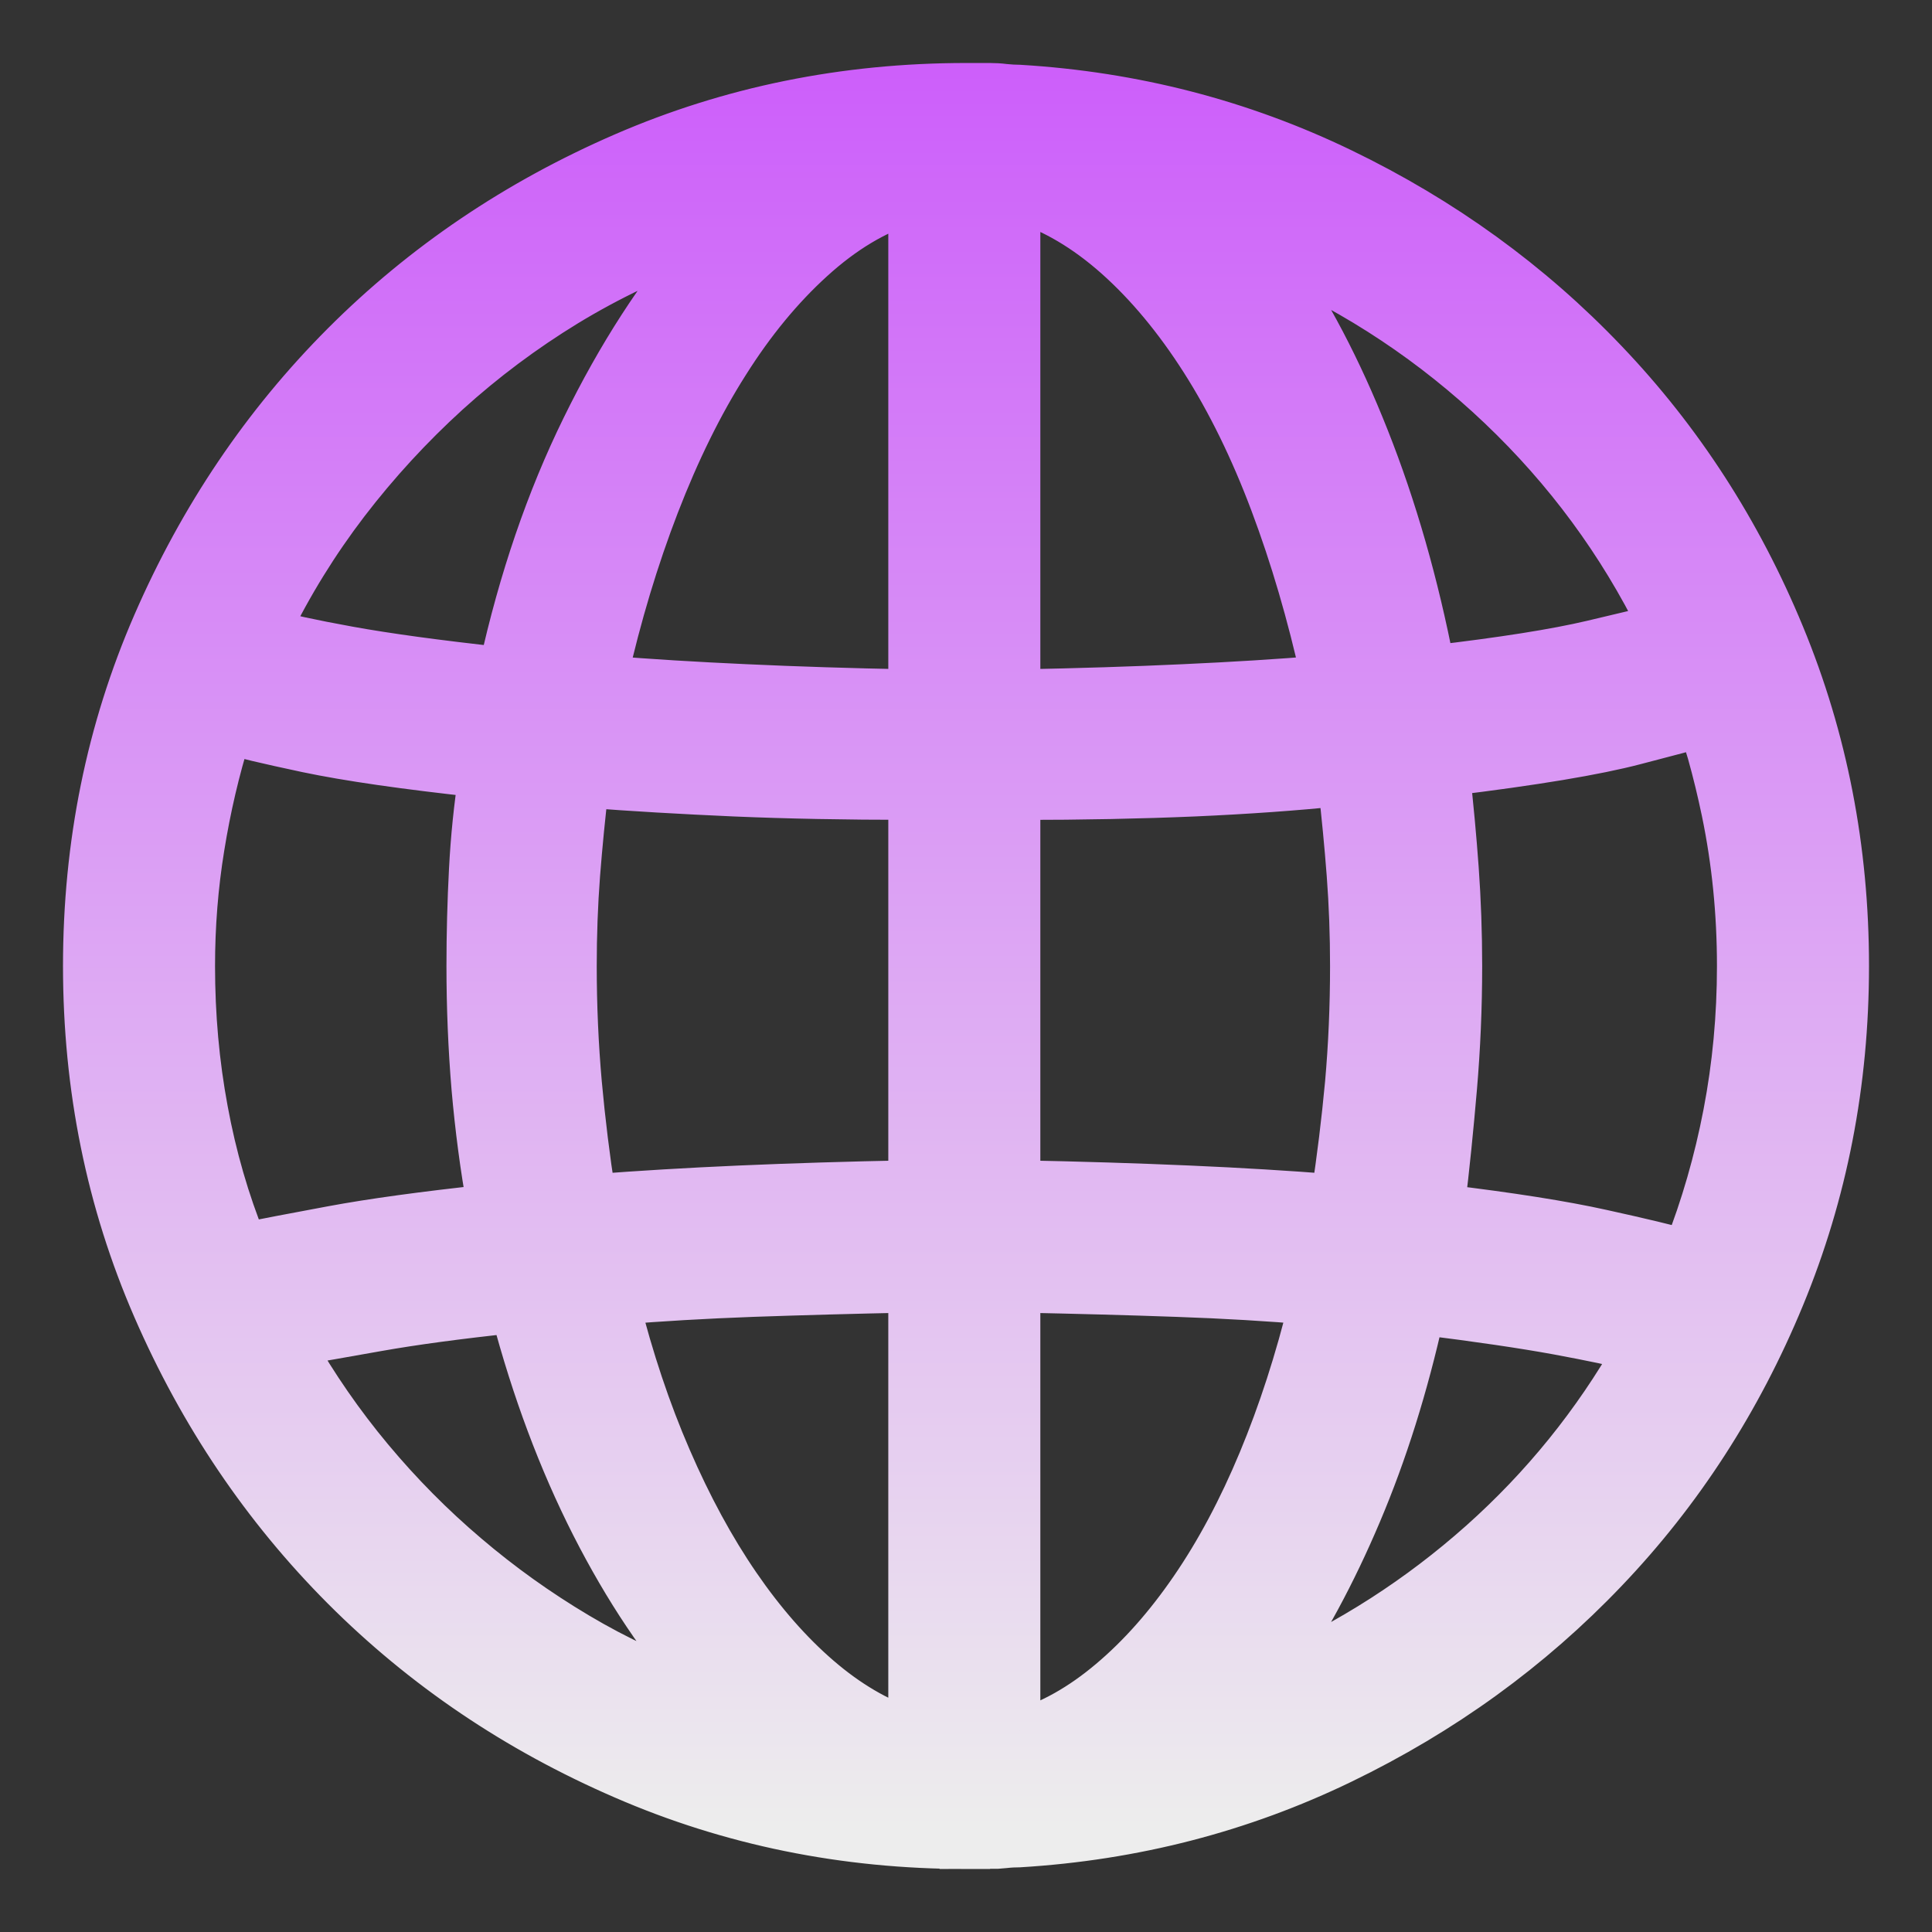
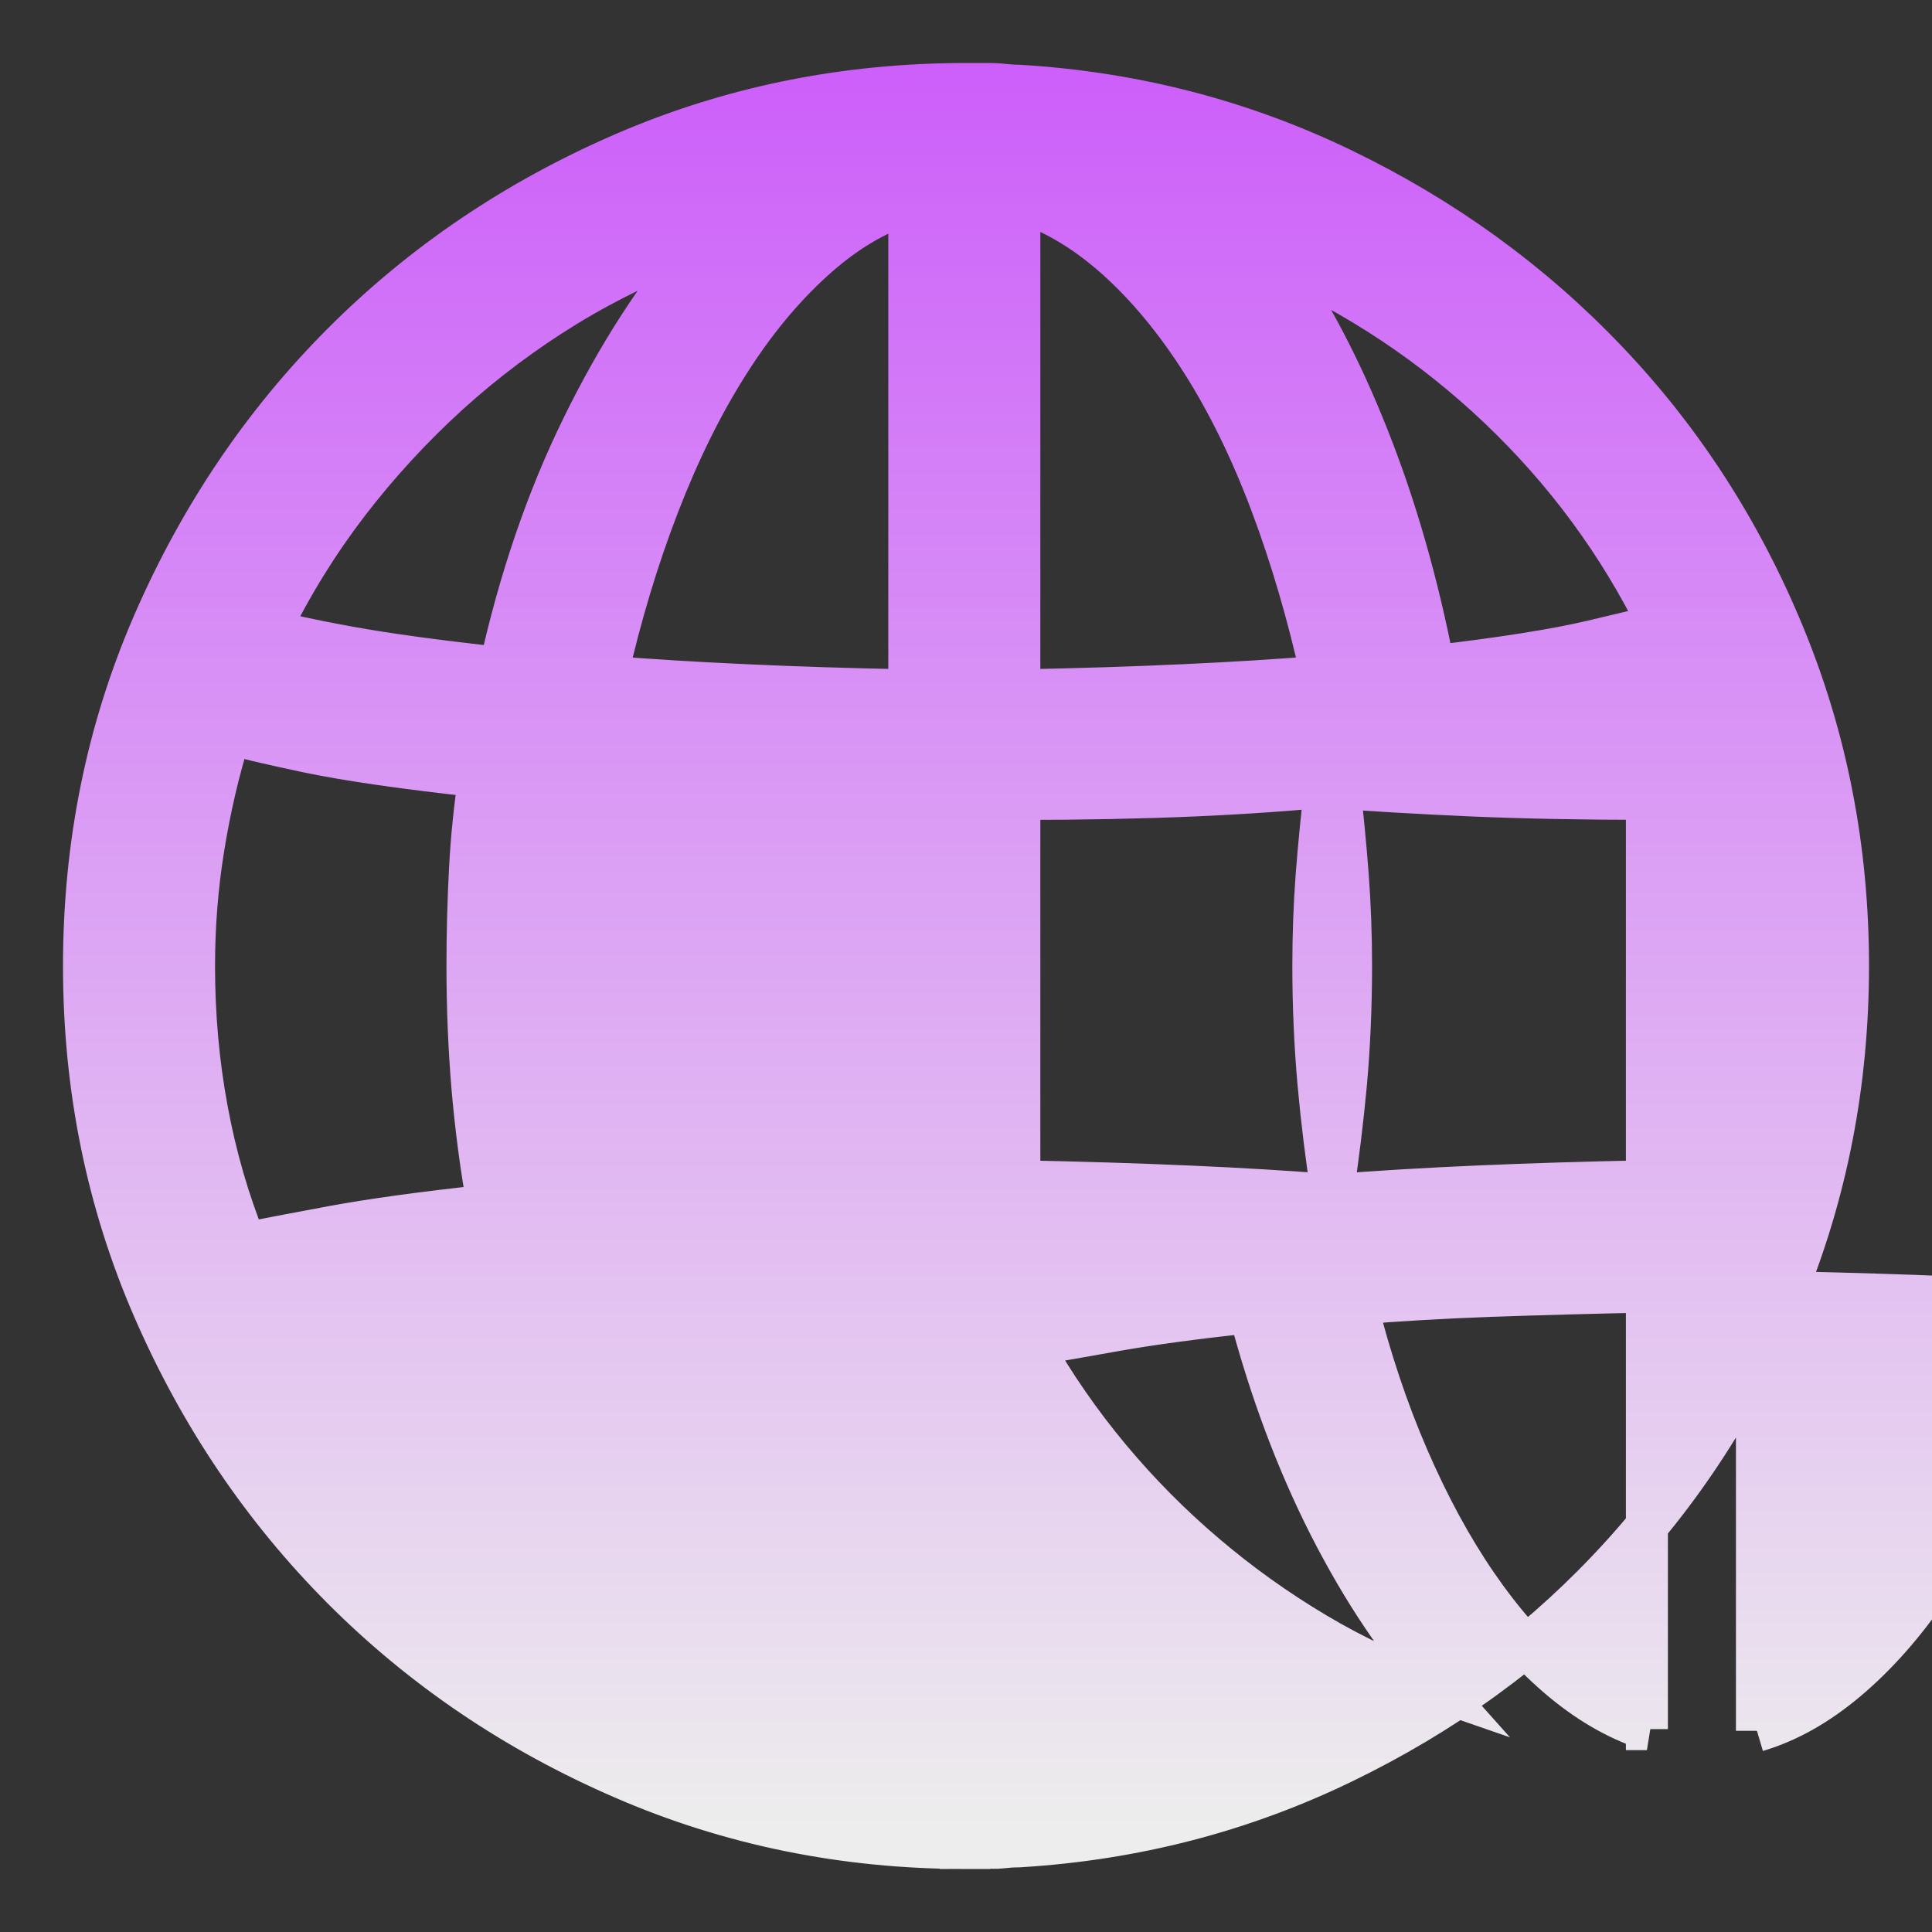
<svg xmlns="http://www.w3.org/2000/svg" xmlns:xlink="http://www.w3.org/1999/xlink" width="23" height="23" viewBox="0 0 23 23">
  <rect x="0" y="0" width="23" height="23" fill="#333333" stroke="none" />
  <defs>
    <linearGradient id="prefix__b" x1="44.893%" x2="44.893%" y1="99.287%" y2="-6.812%">
      <stop offset="0%" stop-color="#EDEDED" />
      <stop offset="100%" stop-color="#CB57FB" />
    </linearGradient>
-     <path id="prefix__a" d="M10.787 32c.054 0 .112-.003.174-.01.06-.007.119-.01.174-.01 1.364-.083 2.647-.414 3.847-.995 1.201-.581 2.249-1.34 3.142-2.277.894-.936 1.597-2.023 2.108-3.26.512-1.238.768-2.553.768-3.948s-.256-2.71-.768-3.948c-.511-1.237-1.214-2.324-2.108-3.26-.893-.937-1.94-1.696-3.142-2.277-1.2-.58-2.483-.912-3.847-.994-.055 0-.113-.004-.174-.01-.062-.008-.12-.011-.174-.011H10.5c-1.446 0-2.808.277-4.083.83-1.276.554-2.388 1.306-3.337 2.256-.948.95-1.698 2.061-2.251 3.333C.276 18.69 0 20.05 0 21.5c0 1.45.276 2.81.829 4.081.553 1.272 1.303 2.382 2.251 3.333.949.95 2.06 1.702 3.337 2.255 1.275.554 2.637.831 4.083.831h.287zm.348-13.781v-5.824c.395.123.777.348 1.146.676.368.328.71.739 1.023 1.23.314.493.59 1.057.829 1.693.239.635.44 1.322.604 2.06-.505.042-1.054.076-1.648.103-.593.028-1.245.048-1.954.062zm-1.31 0c-.696-.014-1.344-.034-1.945-.062-.6-.027-1.153-.061-1.658-.102.164-.725.369-1.405.614-2.04.246-.637.522-1.197.83-1.682.306-.486.644-.896 1.012-1.23.369-.336.75-.565 1.147-.688v5.804zm-4.872-.267c-.75-.082-1.35-.164-1.801-.246-.45-.082-.764-.15-.941-.205.259-.533.57-1.036.93-1.507.362-.472.762-.906 1.198-1.303.437-.396.908-.748 1.412-1.056.505-.307 1.044-.564 1.617-.769-.532.615-1.01 1.354-1.432 2.215-.423.861-.75 1.818-.983 2.871zm11.114-.02c-.19-.985-.45-1.89-.778-2.718-.327-.827-.702-1.541-1.125-2.143.996.438 1.89 1.033 2.681 1.784.791.752 1.426 1.614 1.904 2.584-.096.028-.362.093-.799.195-.436.103-1.064.202-1.883.298zm-14.143 6.87c-.205-.506-.358-1.036-.46-1.59-.103-.553-.154-1.124-.154-1.712 0-.479.037-.95.113-1.415.075-.465.18-.916.317-1.354.123.041.426.113.91.216.485.102 1.17.201 2.058.297-.055.356-.093.725-.113 1.108-.02.382-.03.765-.03 1.148 0 .492.02.978.06 1.456.042.479.103.943.185 1.395-.764.082-1.385.167-1.863.256-.477.089-.818.154-1.023.195zm12.936-.574c-.519-.041-1.089-.076-1.71-.103-.62-.027-1.292-.048-2.015-.062v-4.552c.75 0 1.442-.014 2.077-.041.634-.028 1.211-.069 1.73-.123.04.355.075.71.102 1.066.027.356.04.718.04 1.087 0 .479-.02.943-.06 1.395-.042.45-.096.895-.164 1.333zm-8.781 0c-.068-.438-.123-.882-.164-1.333-.04-.452-.061-.916-.061-1.395 0-.37.013-.731.04-1.087.028-.355.062-.704.103-1.046.532.041 1.116.075 1.75.103.635.027 1.327.04 2.078.04v4.553c-.724.014-1.396.035-2.017.062-.62.027-1.197.062-1.73.103zm3.746 6.357c-.369-.123-.724-.332-1.065-.626-.34-.293-.662-.66-.962-1.097-.3-.437-.573-.94-.818-1.507-.246-.567-.45-1.18-.615-1.835.492-.041 1.024-.072 1.597-.093.573-.02 1.194-.037 1.863-.051v5.209zm1.31.02v-5.229c.668.014 1.292.03 1.872.051.58.02 1.109.052 1.587.093-.164.67-.365 1.292-.604 1.866-.239.574-.509 1.08-.809 1.517-.3.438-.624.804-.972 1.097-.348.294-.706.496-1.074.605zm-3.767-.471c-.518-.178-1.013-.407-1.483-.687-.471-.28-.911-.595-1.32-.944-.41-.348-.789-.731-1.137-1.148-.348-.417-.658-.865-.93-1.343.245-.041.579-.1 1.002-.175.423-.075.955-.147 1.596-.215.246.93.563 1.777.952 2.543.39.766.83 1.422 1.32 1.969zm6.796-.205c.382-.547.726-1.183 1.033-1.908.307-.724.556-1.517.747-2.378.655.082 1.188.16 1.597.235.41.076.716.14.921.195-.491.862-1.105 1.62-1.842 2.277-.737.656-1.556 1.182-2.456 1.579zm5.075-11.28l.097.317c.064.228.12.46.17.699.123.594.184 1.206.184 1.835 0 .602-.055 1.186-.164 1.753-.109.568-.266 1.111-.47 1.63-.191-.054-.519-.133-.983-.235-.464-.103-1.092-.202-1.883-.297.055-.452.102-.916.143-1.395.041-.478.062-.964.062-1.456 0-.396-.014-.783-.041-1.159-.027-.376-.062-.748-.103-1.117 1.01-.123 1.75-.246 2.221-.37.419-.109.667-.175.746-.198l.021-.006z" />
+     <path id="prefix__a" d="M10.787 32c.054 0 .112-.003.174-.01.06-.007.119-.01.174-.01 1.364-.083 2.647-.414 3.847-.995 1.201-.581 2.249-1.34 3.142-2.277.894-.936 1.597-2.023 2.108-3.26.512-1.238.768-2.553.768-3.948s-.256-2.71-.768-3.948c-.511-1.237-1.214-2.324-2.108-3.26-.893-.937-1.94-1.696-3.142-2.277-1.2-.58-2.483-.912-3.847-.994-.055 0-.113-.004-.174-.01-.062-.008-.12-.011-.174-.011H10.5c-1.446 0-2.808.277-4.083.83-1.276.554-2.388 1.306-3.337 2.256-.948.95-1.698 2.061-2.251 3.333C.276 18.69 0 20.05 0 21.5c0 1.45.276 2.81.829 4.081.553 1.272 1.303 2.382 2.251 3.333.949.95 2.06 1.702 3.337 2.255 1.275.554 2.637.831 4.083.831h.287zm.348-13.781v-5.824c.395.123.777.348 1.146.676.368.328.71.739 1.023 1.23.314.493.59 1.057.829 1.693.239.635.44 1.322.604 2.06-.505.042-1.054.076-1.648.103-.593.028-1.245.048-1.954.062zm-1.31 0c-.696-.014-1.344-.034-1.945-.062-.6-.027-1.153-.061-1.658-.102.164-.725.369-1.405.614-2.04.246-.637.522-1.197.83-1.682.306-.486.644-.896 1.012-1.23.369-.336.75-.565 1.147-.688v5.804zm-4.872-.267c-.75-.082-1.35-.164-1.801-.246-.45-.082-.764-.15-.941-.205.259-.533.57-1.036.93-1.507.362-.472.762-.906 1.198-1.303.437-.396.908-.748 1.412-1.056.505-.307 1.044-.564 1.617-.769-.532.615-1.01 1.354-1.432 2.215-.423.861-.75 1.818-.983 2.871zm11.114-.02c-.19-.985-.45-1.89-.778-2.718-.327-.827-.702-1.541-1.125-2.143.996.438 1.89 1.033 2.681 1.784.791.752 1.426 1.614 1.904 2.584-.096.028-.362.093-.799.195-.436.103-1.064.202-1.883.298zm-14.143 6.87c-.205-.506-.358-1.036-.46-1.59-.103-.553-.154-1.124-.154-1.712 0-.479.037-.95.113-1.415.075-.465.18-.916.317-1.354.123.041.426.113.91.216.485.102 1.17.201 2.058.297-.055.356-.093.725-.113 1.108-.02.382-.03.765-.03 1.148 0 .492.02.978.06 1.456.042.479.103.943.185 1.395-.764.082-1.385.167-1.863.256-.477.089-.818.154-1.023.195zm12.936-.574c-.519-.041-1.089-.076-1.71-.103-.62-.027-1.292-.048-2.015-.062v-4.552c.75 0 1.442-.014 2.077-.041.634-.028 1.211-.069 1.73-.123.04.355.075.71.102 1.066.027.356.04.718.04 1.087 0 .479-.02.943-.06 1.395-.042.45-.096.895-.164 1.333zc-.068-.438-.123-.882-.164-1.333-.04-.452-.061-.916-.061-1.395 0-.37.013-.731.04-1.087.028-.355.062-.704.103-1.046.532.041 1.116.075 1.75.103.635.027 1.327.04 2.078.04v4.553c-.724.014-1.396.035-2.017.062-.62.027-1.197.062-1.73.103zm3.746 6.357c-.369-.123-.724-.332-1.065-.626-.34-.293-.662-.66-.962-1.097-.3-.437-.573-.94-.818-1.507-.246-.567-.45-1.18-.615-1.835.492-.041 1.024-.072 1.597-.093.573-.02 1.194-.037 1.863-.051v5.209zm1.31.02v-5.229c.668.014 1.292.03 1.872.051.58.02 1.109.052 1.587.093-.164.67-.365 1.292-.604 1.866-.239.574-.509 1.08-.809 1.517-.3.438-.624.804-.972 1.097-.348.294-.706.496-1.074.605zm-3.767-.471c-.518-.178-1.013-.407-1.483-.687-.471-.28-.911-.595-1.32-.944-.41-.348-.789-.731-1.137-1.148-.348-.417-.658-.865-.93-1.343.245-.041.579-.1 1.002-.175.423-.075.955-.147 1.596-.215.246.93.563 1.777.952 2.543.39.766.83 1.422 1.32 1.969zm6.796-.205c.382-.547.726-1.183 1.033-1.908.307-.724.556-1.517.747-2.378.655.082 1.188.16 1.597.235.41.076.716.14.921.195-.491.862-1.105 1.62-1.842 2.277-.737.656-1.556 1.182-2.456 1.579zm5.075-11.28l.097.317c.064.228.12.46.17.699.123.594.184 1.206.184 1.835 0 .602-.055 1.186-.164 1.753-.109.568-.266 1.111-.47 1.63-.191-.054-.519-.133-.983-.235-.464-.103-1.092-.202-1.883-.297.055-.452.102-.916.143-1.395.041-.478.062-.964.062-1.456 0-.396-.014-.783-.041-1.159-.027-.376-.062-.748-.103-1.117 1.01-.123 1.75-.246 2.221-.37.419-.109.667-.175.746-.198l.021-.006z" />
  </defs>
  <g fill="none" transform="translate(1 -10)">
    <use fill="#EDEDED" xlink:href="#prefix__a" />
    <use fill="url(#prefix__b)" stroke="url(#prefix__b)" stroke-width=".5" xlink:href="#prefix__a" />
  </g>
</svg>